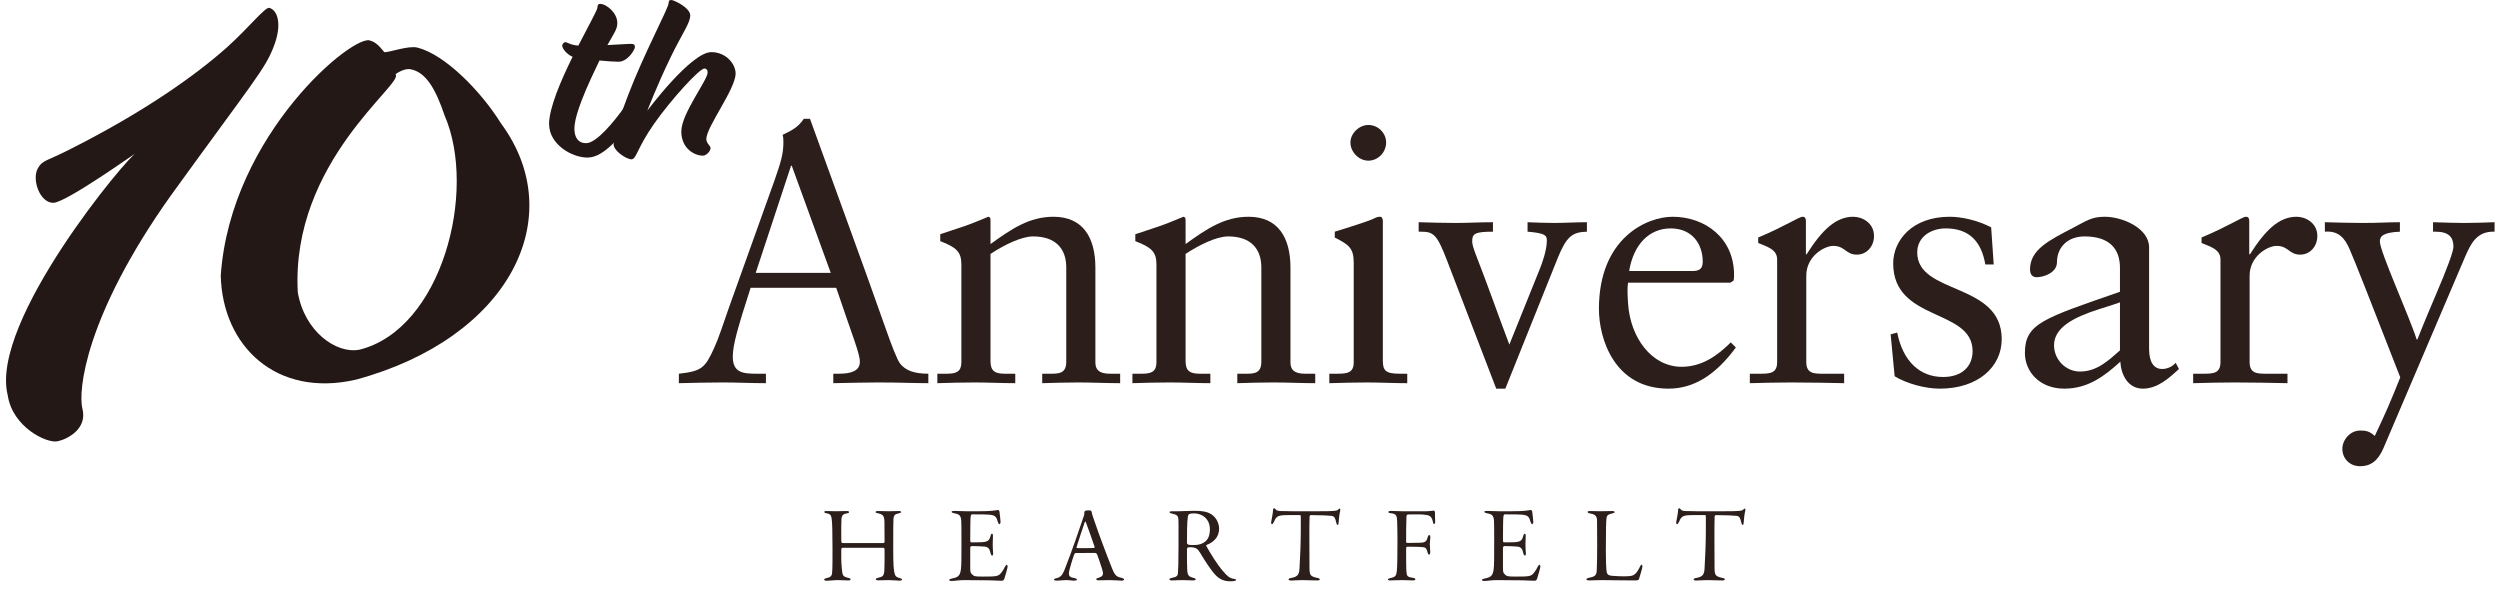
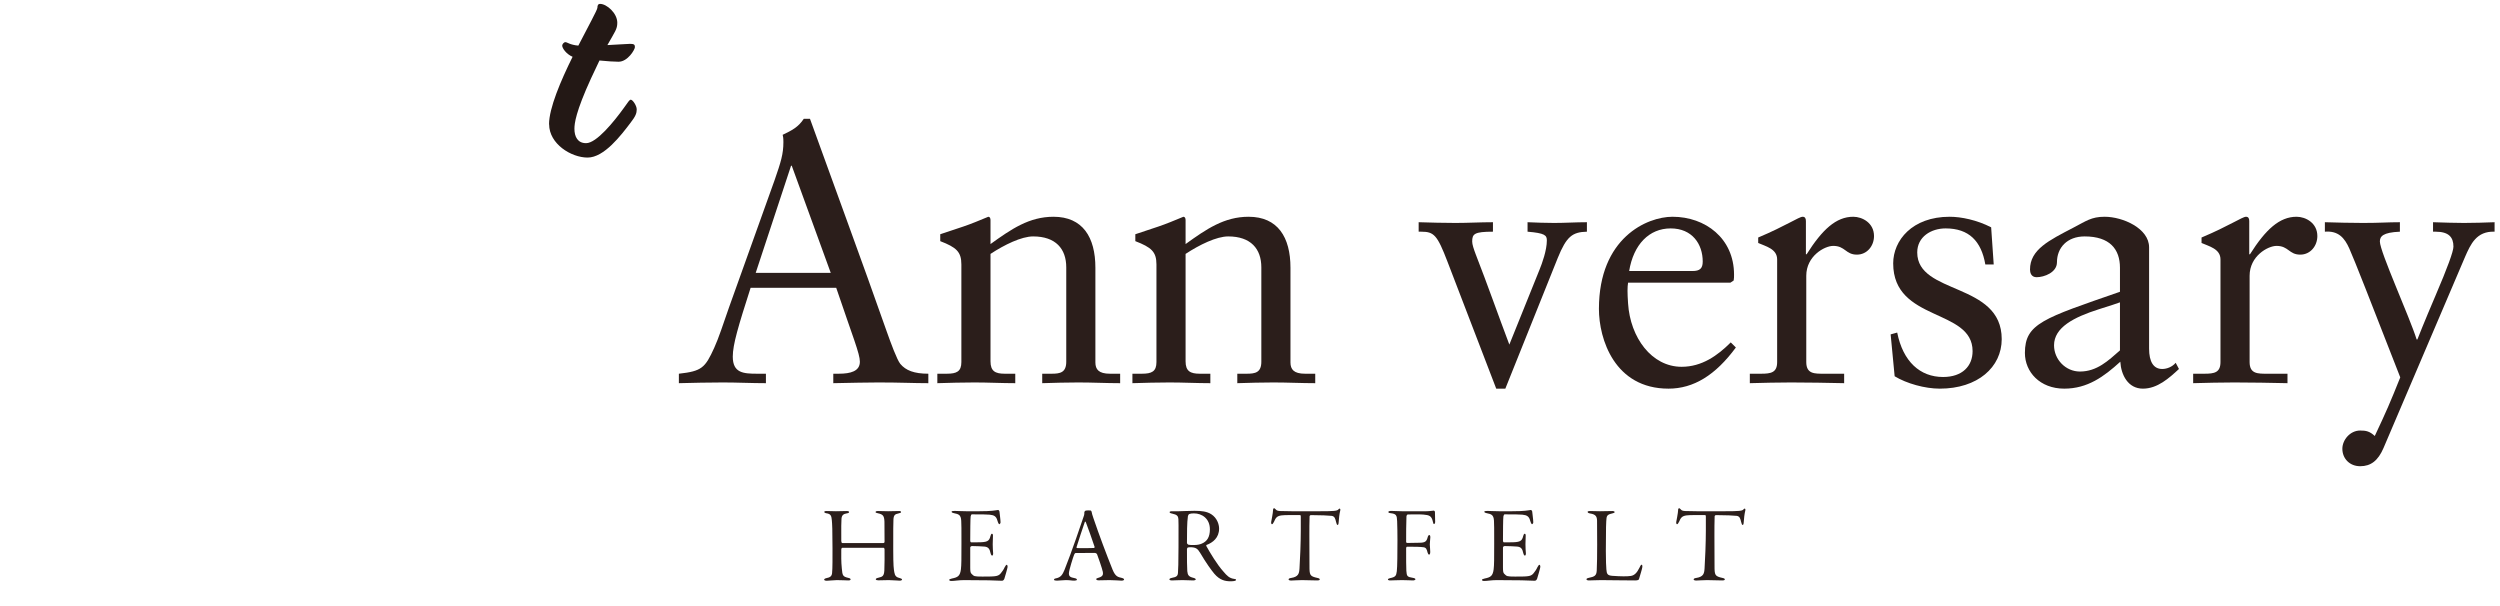
<svg xmlns="http://www.w3.org/2000/svg" width="326" height="79" viewBox="0 0 326 79" fill="none">
-   <path d="M35.725 5.989C34.59 8.993 33.217 10.381 22.283 25.489C11.111 41.202 10.129 51.034 10.761 53.351C11.375 55.887 8.89 57.23 7.544 57.537C6.151 57.874 1.626 55.726 1.008 51.537C-1.427 41.946 16.883 20.133 17.795 19.907C17.68 19.949 8.779 26.302 6.995 26.448C5.166 26.49 4.134 23.367 4.924 21.974C5.507 20.862 6.09 21.027 9.212 19.423C18.82 14.571 25.497 9.829 29.616 6.154C32.489 3.564 34.579 0.89 35.116 1.025C36.274 1.335 36.769 3.3 35.725 5.981V5.989Z" fill="#231815" />
-   <path d="M54.426 6.204C57.947 7.086 62.611 11.739 65.33 16.09C74.385 28.377 66.346 44.133 46.391 49.511C36.04 51.886 28.998 45.145 28.787 35.923C30.072 17.394 46.433 4.082 48.343 5.325C49.229 5.528 50.085 6.794 50.096 6.794C50.66 6.89 53.207 5.908 54.426 6.204ZM38.832 38.106C39.691 43.208 43.829 46.177 46.863 45.602C57.594 42.955 62.273 24.955 57.97 15.042C56.827 11.67 55.569 9.403 53.533 9.031C52.639 8.866 51.58 9.675 51.569 9.679C52.865 10.819 37.9 21.05 38.832 38.106Z" fill="#231815" />
  <path d="M71.594 16.212C71.594 14.107 73.112 10.548 74.666 7.406C73.825 7.05 73.311 6.273 73.311 5.949C73.311 5.755 73.537 5.496 73.731 5.496C73.958 5.496 74.314 5.852 75.415 5.949C76.739 3.358 77.904 1.289 77.904 0.994C77.904 0.735 77.969 0.508 78.26 0.508C79.102 0.508 80.495 1.706 80.495 2.965C80.495 3.807 80.203 4.099 79.204 5.88C80.596 5.815 81.855 5.718 82.15 5.718C82.668 5.718 82.794 5.815 82.794 6.139C82.794 6.463 81.859 8.05 80.661 8.05C80.11 8.05 79.139 7.985 78.171 7.888L77.071 10.22C75.067 14.592 74.905 16.11 74.905 16.791C74.905 17.827 75.326 18.669 76.427 18.669C77.783 18.669 80.049 15.884 81.377 14.038C81.927 13.264 82.089 13.001 82.251 13.001C82.51 13.001 83.028 13.779 83.028 14.264C83.028 14.75 82.899 15.139 82.219 16.013C80.989 17.633 78.787 20.547 76.621 20.547C74.484 20.547 71.607 18.766 71.607 16.212H71.594Z" fill="#231815" />
-   <path d="M88.844 17.121C88.844 14.825 92.276 10.453 92.276 9.449C92.276 9.093 92.082 8.931 91.856 8.931C91.208 8.931 87.484 13.008 85.287 16.149C83.085 19.287 82.988 20.776 82.34 20.776C81.692 20.776 80.009 19.679 80.009 18.805C80.009 17.93 80.268 16.732 81.948 12.299C83.987 6.959 87.193 1.036 87.193 0.389C87.193 0.162 87.225 0 87.549 0C87.873 0 90.006 1.004 90.006 2.008C90.006 3.012 89.034 4.206 87.415 7.542C85.732 11.004 84.408 14.437 84.408 14.437C84.408 14.437 90.103 6.797 92.754 6.797C94.693 6.797 95.923 8.352 95.923 9.583C95.923 11.619 92.106 16.542 92.106 18.129C92.106 18.712 92.657 19.003 92.657 19.295C92.657 19.716 92.106 20.299 91.657 20.299C90.621 20.299 88.84 19.424 88.84 17.125L88.844 17.121Z" fill="#231815" />
  <path d="M303.164 30.212V28.977C304.826 29.024 306.488 29.072 308.15 29.072C310.335 29.072 311.332 28.977 312.947 28.977V30.212C310.715 30.307 310.335 30.829 310.335 31.494C310.335 32.824 314.229 41.372 315.131 44.269H315.226C315.274 44.126 316.081 42.084 317.601 38.523C319.168 34.866 319.928 32.776 319.928 32.159C319.928 30.924 319.31 30.212 317.601 30.212H317.268V28.977C318.598 29.024 320.355 29.072 321.305 29.072C322.635 29.072 323.964 29.024 325.294 28.977V30.212C322.919 30.117 322.16 31.874 321.447 33.489L310.81 58.421C310.097 60.083 309.147 60.795 307.77 60.795C306.393 60.795 305.443 59.798 305.443 58.516C305.443 57.376 306.441 56.141 307.77 56.141C308.53 56.141 309.005 56.236 309.67 56.853C311.19 53.624 311.664 52.532 312.994 49.208C309.195 39.472 307.01 33.868 306.346 32.396C305.728 31.019 304.921 30.069 303.164 30.212Z" fill="#2B1E1B" />
  <path d="M292.874 28.265C293.207 28.265 293.302 28.502 293.302 28.834V33.156H293.397C295.439 29.927 297.243 28.265 299.475 28.265C300.663 28.265 302.182 29.072 302.182 30.782C302.182 32.064 301.28 33.204 299.95 33.204C298.478 33.204 298.431 32.064 296.863 32.064C295.724 32.064 293.349 33.394 293.349 35.958V47.213C293.349 48.78 294.441 48.733 295.676 48.733H298.288V49.967C296.009 49.92 293.682 49.872 291.355 49.872C289.597 49.872 287.793 49.92 285.988 49.967V48.733H287.46C288.743 48.733 289.55 48.59 289.55 47.213V33.821C289.55 32.444 288.03 32.111 287.081 31.684V30.972C290.69 29.452 292.399 28.265 292.874 28.265Z" fill="#2B1E1B" />
  <path d="M274.448 28.265C276.823 28.265 280.242 29.784 280.242 32.254V45.456C280.242 47.166 280.812 48.115 281.952 48.115C282.569 48.115 283.281 47.83 283.709 47.308L284.136 48.115C282.854 49.303 281.334 50.68 279.435 50.68C277.488 50.68 276.585 48.875 276.49 47.166C274.353 49.113 272.216 50.68 269.177 50.68C265.995 50.68 264.048 48.495 264.048 46.026C264.048 42.179 266.47 41.514 276.443 38.047V34.913C276.443 32.491 275.113 30.829 271.836 30.829C269.557 30.829 268.227 32.301 268.227 34.201C268.227 35.531 266.565 36.148 265.568 36.148C264.855 36.148 264.713 35.531 264.713 35.151C264.713 32.539 267.182 31.352 270.364 29.689C272.026 28.834 272.691 28.265 274.448 28.265ZM267.847 45.029C267.847 46.881 269.367 48.448 271.219 48.448C273.451 48.448 274.923 47.023 276.443 45.693V39.425C276.205 39.52 275.066 39.9 273.688 40.327C270.412 41.372 267.847 42.702 267.847 45.029Z" fill="#2B1E1B" />
  <path d="M254.233 28.265C255.753 28.265 257.795 28.692 259.647 29.642L259.98 34.486H258.887C258.365 31.446 256.75 29.784 253.711 29.784C251.811 29.784 250.007 30.877 250.007 32.919C250.007 38.475 261.024 36.765 261.024 44.221C261.024 47.878 257.89 50.68 252.951 50.68C251.004 50.68 248.63 50.015 247.062 49.065L246.54 43.604L247.395 43.366C248.155 47.166 250.387 49.16 253.379 49.16C255.895 49.16 257.225 47.735 257.225 45.788C257.225 40.184 246.872 41.989 246.872 34.343C246.872 31.352 249.342 28.265 254.233 28.265Z" fill="#2B1E1B" />
  <path d="M235.063 28.265C235.395 28.265 235.49 28.502 235.49 28.834V33.156H235.585C237.627 29.927 239.432 28.265 241.664 28.265C242.851 28.265 244.371 29.072 244.371 30.782C244.371 32.064 243.469 33.204 242.139 33.204C240.667 33.204 240.619 32.064 239.052 32.064C237.912 32.064 235.538 33.394 235.538 35.958V47.213C235.538 48.78 236.63 48.733 237.865 48.733H240.477V49.967C238.197 49.92 235.87 49.872 233.543 49.872C231.786 49.872 229.982 49.92 228.177 49.967V48.733H229.649C230.931 48.733 231.739 48.59 231.739 47.213V33.821C231.739 32.444 230.219 32.111 229.269 31.684V30.972C232.878 29.452 234.588 28.265 235.063 28.265Z" fill="#2B1E1B" />
  <path d="M218.093 28.265C222.367 28.265 226.119 31.067 226.119 35.816C226.119 36.053 226.119 36.338 226.072 36.575L225.644 36.86H212.3C212.205 37.478 212.205 38.142 212.3 39.567C212.585 44.031 215.386 47.83 219.281 47.83C221.94 47.83 223.982 46.358 225.692 44.648L226.357 45.313C223.697 48.923 220.848 50.68 217.571 50.68C210.543 50.68 208.5 44.221 208.5 40.279C208.5 31.019 214.769 28.265 218.093 28.265ZM212.442 35.341H220.705C221.655 35.341 222.035 35.008 222.035 34.106C222.035 31.826 220.658 29.784 217.856 29.784C215.054 29.784 213.012 31.874 212.442 35.341Z" fill="#2B1E1B" />
  <path d="M184.993 30.212V28.977C186.608 29.024 188.175 29.072 189.79 29.072C191.404 29.072 193.066 28.977 194.681 28.977V30.212C192.259 30.212 191.974 30.497 191.974 31.494C191.974 31.874 192.164 32.444 192.449 33.204C193.969 37.098 195.346 41.039 196.818 44.934L200.76 35.151C201.092 34.343 201.709 32.634 201.709 31.352C201.709 30.687 201.472 30.402 199.193 30.212V28.977C200.332 29.024 201.52 29.072 202.659 29.072C204.084 29.072 205.509 28.977 206.933 28.977V30.212C205.034 30.259 204.274 30.829 203.134 33.631L196.296 50.68H195.108L188.745 34.106C187.415 30.639 186.988 30.212 185.326 30.212H184.993Z" fill="#2B1E1B" />
-   <path d="M178.424 16.297C179.707 16.297 180.751 17.342 180.751 18.577C180.751 19.859 179.707 20.951 178.424 20.951C177.237 20.951 176.097 19.859 176.097 18.577C176.097 17.39 177.237 16.297 178.424 16.297ZM179.992 28.265C180.229 28.265 180.324 28.597 180.324 28.835V47.023C180.324 48.353 180.704 48.733 182.556 48.733H183.506V49.968C181.749 49.968 179.992 49.873 178.234 49.873C176.62 49.873 174.958 49.92 173.343 49.968V48.733H174.245C175.575 48.733 176.525 48.685 176.525 47.261V34.343C176.525 32.396 176.002 31.969 174.055 30.972V30.212C177.285 29.215 178.519 28.787 179.042 28.55C179.517 28.312 179.659 28.265 179.992 28.265Z" fill="#2B1E1B" />
  <path d="M154.316 28.265C154.505 28.265 154.6 28.455 154.6 28.692V31.826C157.307 29.879 159.634 28.265 162.816 28.265C166.615 28.265 168.277 30.924 168.277 34.913V47.261C168.277 48.163 168.705 48.733 170.177 48.733H171.507V49.967C169.702 49.967 167.898 49.872 166.045 49.872C164.478 49.872 162.911 49.92 161.344 49.967V48.733H162.579C163.671 48.733 164.478 48.59 164.478 47.166V34.866C164.478 32.444 163.101 30.829 160.157 30.829C158.637 30.829 156.405 31.921 154.6 33.109V47.118C154.6 48.4 155.218 48.733 156.453 48.733H157.83V49.967C156.073 49.967 154.268 49.872 152.511 49.872C150.896 49.872 149.282 49.92 147.667 49.967V48.733H148.902C150.184 48.733 150.801 48.448 150.801 47.213V34.486C150.801 32.824 150.136 32.254 148.047 31.446V30.544L151.039 29.547C152.036 29.214 153.176 28.739 154.316 28.265Z" fill="#2B1E1B" />
  <path d="M128.877 28.265C129.067 28.265 129.162 28.455 129.162 28.692V31.826C131.869 29.879 134.196 28.265 137.378 28.265C141.177 28.265 142.839 30.924 142.839 34.913V47.261C142.839 48.163 143.266 48.733 144.739 48.733H146.068V49.967C144.264 49.967 142.459 49.872 140.607 49.872C139.04 49.872 137.473 49.92 135.906 49.967V48.733H137.14C138.232 48.733 139.04 48.59 139.04 47.166V34.866C139.04 32.444 137.663 30.829 134.718 30.829C133.199 30.829 130.967 31.921 129.162 33.109V47.118C129.162 48.4 129.779 48.733 131.014 48.733H132.391V49.967C130.634 49.967 128.83 49.872 127.072 49.872C125.458 49.872 123.843 49.92 122.229 49.967V48.733H123.463C124.745 48.733 125.363 48.448 125.363 47.213V34.486C125.363 32.824 124.698 32.254 122.608 31.446V30.544L125.6 29.547C126.598 29.214 127.737 28.739 128.877 28.265Z" fill="#2B1E1B" />
  <path d="M104.814 15.49H105.621C108.851 24.465 112.46 34.201 115.594 43.129C116.164 44.744 116.971 46.928 117.399 47.45C118.111 48.305 119.203 48.733 121.055 48.733V49.967C119.156 49.967 117.399 49.872 114.549 49.872C113.505 49.872 110.608 49.92 108.661 49.967V48.733H109.373C110.94 48.733 112.127 48.4 112.127 47.166C112.127 46.121 111.225 43.984 109.041 37.525H97.881C96.266 42.559 95.554 44.934 95.554 46.501C95.554 48.638 96.931 48.733 98.735 48.733H99.875V49.967C97.976 49.967 96.124 49.872 94.271 49.872C92.372 49.872 90.425 49.92 88.525 49.967V48.733C91.517 48.4 91.944 47.973 93.132 45.361C93.701 44.126 94.319 42.227 95.079 40.042L101.015 23.468C101.822 21.141 102.155 20.096 102.155 18.529C102.155 17.959 102.107 17.77 102.06 17.579C103.247 17.01 104.102 16.582 104.814 15.49ZM103.152 21.616L98.545 35.578H108.328L103.247 21.616H103.152Z" fill="#2B1E1B" />
  <path d="M221.284 66.666H224.888C226.787 66.666 227.192 66.624 227.346 66.429C227.416 66.359 227.458 66.317 227.514 66.317C227.556 66.317 227.625 66.415 227.597 66.527C227.472 67.043 227.416 67.588 227.374 68.175C227.36 68.398 227.29 68.454 227.248 68.454C227.151 68.454 227.109 68.314 227.039 68.049C226.941 67.644 226.871 67.323 226.466 67.267C226.173 67.225 224.93 67.169 223.742 67.169C223.687 67.169 223.589 67.267 223.589 67.323C223.561 68.035 223.561 69.083 223.561 69.837C223.561 71.22 223.561 72.463 223.575 73.748C223.575 75.005 223.603 75.144 224.636 75.368C224.832 75.41 224.916 75.466 224.916 75.564C224.916 75.633 224.832 75.689 224.567 75.689C224.175 75.689 223.128 75.647 222.597 75.647C221.955 75.647 221.522 75.703 221.2 75.703C220.991 75.703 220.851 75.647 220.851 75.564C220.851 75.452 220.977 75.396 221.172 75.368C222.15 75.214 222.234 74.781 222.276 74.097C222.346 73.063 222.443 70.773 222.443 69.194C222.443 68.51 222.443 68.412 222.443 67.351C222.443 67.267 222.416 67.169 222.374 67.169C221.801 67.169 220.292 67.141 219.887 67.211C219.287 67.309 219.161 67.56 218.952 68.035C218.826 68.272 218.77 68.356 218.686 68.356C218.602 68.356 218.574 68.245 218.574 68.105C218.588 67.965 218.812 67.001 218.84 66.373C218.84 66.331 218.924 66.275 218.952 66.275C219.035 66.275 219.077 66.331 219.189 66.443C219.287 66.569 219.468 66.624 219.748 66.638C220.223 66.652 220.753 66.666 221.284 66.666Z" fill="#2B1E1B" />
  <path d="M207.027 66.75C207.027 66.68 207.125 66.638 207.307 66.638C207.6 66.638 208.075 66.666 208.633 66.666C209.234 66.666 209.807 66.638 210.254 66.638C210.491 66.638 210.547 66.736 210.547 66.764C210.547 66.862 210.463 66.904 210.254 66.945C209.709 67.071 209.527 67.183 209.485 67.616C209.444 68.035 209.402 68.733 209.402 71.848C209.402 73.259 209.444 73.803 209.471 74.237C209.513 74.865 209.625 75.033 210.24 75.088C211.399 75.172 212.181 75.172 212.656 75.103C213.117 75.033 213.452 74.711 213.787 74.027C213.857 73.873 213.969 73.636 214.067 73.636C214.151 73.636 214.165 73.734 214.165 73.915C214.165 74.111 213.787 75.27 213.718 75.535C213.69 75.605 213.578 75.689 213.229 75.689C211.734 75.689 209.611 75.647 208.787 75.647C208.228 75.647 207.558 75.689 207.195 75.689C206.985 75.689 206.874 75.619 206.874 75.535C206.874 75.48 206.943 75.396 207.167 75.354C207.921 75.2 208.173 75.075 208.214 74.418C208.256 73.72 208.27 72.239 208.27 71.024C208.27 69.069 208.27 68.412 208.256 67.895C208.242 67.379 208.103 67.071 207.362 66.959C207.195 66.931 207.027 66.876 207.027 66.75Z" fill="#2B1E1B" />
  <path d="M193.557 66.736C193.557 66.652 193.669 66.624 193.948 66.624C194.213 66.624 194.94 66.666 195.47 66.666C195.638 66.666 196.993 66.666 197.146 66.666C198.823 66.666 199.214 66.554 199.633 66.499C199.689 66.499 199.8 66.638 199.8 66.708C199.8 66.806 199.94 67.756 199.94 68.119C199.94 68.245 199.828 68.356 199.772 68.356C199.744 68.356 199.647 68.286 199.521 67.853C199.381 67.351 199.116 67.169 198.515 67.113C198.194 67.085 197.538 67.071 196.211 67.071C196.127 67.071 196.071 67.183 196.043 67.337C196.001 67.546 195.987 69.557 195.987 70.479C195.987 70.619 196.043 70.717 196.099 70.717H196.881C198.194 70.717 198.459 70.605 198.627 69.893C198.655 69.753 198.739 69.599 198.809 69.599C198.934 69.599 198.962 69.725 198.948 69.934C198.934 70.242 198.92 70.619 198.92 70.968C198.92 71.359 198.948 71.876 198.976 72.169C198.976 72.365 198.906 72.449 198.85 72.449C198.767 72.449 198.697 72.365 198.627 72.1C198.529 71.653 198.404 71.331 197.859 71.275C197.552 71.248 196.672 71.206 196.225 71.206C196.029 71.206 195.987 71.359 195.987 71.415V74.013C195.987 74.544 196.029 74.698 196.155 74.823C196.49 75.144 196.462 75.186 197.579 75.186C199.465 75.186 199.689 75.172 200.08 74.614C200.177 74.488 200.317 74.32 200.485 73.957C200.61 73.72 200.68 73.65 200.75 73.65C200.834 73.65 200.862 73.845 200.862 73.915C200.862 74.055 200.485 75.326 200.443 75.452C200.387 75.619 200.261 75.745 200.108 75.731C199.563 75.689 197.775 75.647 195.191 75.647C194.493 75.647 193.92 75.759 193.543 75.759C193.375 75.759 193.25 75.717 193.25 75.619C193.25 75.549 193.333 75.494 193.599 75.438C194.367 75.284 194.66 75.117 194.772 74.237C194.842 73.664 194.842 72.854 194.842 70.87C194.842 68.901 194.842 68.398 194.814 67.909C194.772 67.099 194.437 67.043 193.864 66.918C193.627 66.862 193.557 66.806 193.557 66.736Z" fill="#2B1E1B" />
  <path d="M182.815 66.666H185.986C186.419 66.666 186.866 66.582 186.977 66.582C187.005 66.582 187.117 66.666 187.117 66.764C187.117 67.155 187.145 67.658 187.145 68.063C187.145 68.231 187.047 68.342 187.005 68.342C186.922 68.342 186.894 68.231 186.852 68.049C186.684 67.253 186.377 67.169 185.595 67.099C185.092 67.057 184.184 67.085 183.583 67.085C183.486 67.085 183.416 67.225 183.402 67.337C183.36 68.37 183.36 69.572 183.36 70.675C183.36 70.703 183.388 70.801 183.513 70.801C183.807 70.801 184.421 70.773 185.148 70.773C185.832 70.759 186.028 70.605 186.167 70.06C186.223 69.851 186.307 69.767 186.377 69.767C186.461 69.767 186.516 69.865 186.516 70.06C186.516 70.256 186.447 70.661 186.447 70.996C186.461 71.415 186.503 71.639 186.503 71.96C186.503 72.211 186.447 72.323 186.349 72.323C186.265 72.323 186.195 72.183 186.153 72.044C186.056 71.653 185.986 71.401 185.609 71.359C185.176 71.303 184.589 71.29 183.486 71.29C183.444 71.29 183.36 71.345 183.36 71.499C183.36 72.924 183.36 73.999 183.388 74.432C183.444 75.145 183.486 75.228 184.254 75.354C184.435 75.382 184.575 75.452 184.575 75.536C184.575 75.62 184.407 75.689 184.268 75.689C184.002 75.689 183.402 75.647 182.829 75.647C182.284 75.647 181.516 75.689 181.279 75.689C181.083 75.689 180.985 75.633 180.985 75.564C180.985 75.48 181.069 75.452 181.237 75.396C181.991 75.242 182.061 75.089 182.145 74.488C182.214 73.957 182.228 71.946 182.228 70.451C182.228 69.627 182.214 68.594 182.187 67.965C182.159 67.197 182.075 67.001 181.321 66.918C181.195 66.904 181.041 66.876 181.041 66.764C181.041 66.666 181.195 66.624 181.432 66.624C181.823 66.624 182.34 66.666 182.815 66.666Z" fill="#2B1E1B" />
  <path d="M168.464 66.666H172.068C173.967 66.666 174.372 66.624 174.526 66.429C174.596 66.359 174.638 66.317 174.694 66.317C174.736 66.317 174.805 66.415 174.777 66.527C174.652 67.043 174.596 67.588 174.554 68.175C174.54 68.398 174.47 68.454 174.428 68.454C174.33 68.454 174.289 68.314 174.219 68.049C174.121 67.644 174.051 67.323 173.646 67.267C173.353 67.225 172.11 67.169 170.922 67.169C170.867 67.169 170.769 67.267 170.769 67.323C170.741 68.035 170.741 69.083 170.741 69.837C170.741 71.22 170.741 72.463 170.755 73.748C170.755 75.005 170.783 75.144 171.816 75.368C172.012 75.41 172.096 75.466 172.096 75.564C172.096 75.633 172.012 75.689 171.746 75.689C171.355 75.689 170.308 75.647 169.777 75.647C169.135 75.647 168.702 75.703 168.38 75.703C168.171 75.703 168.031 75.647 168.031 75.564C168.031 75.452 168.157 75.396 168.352 75.368C169.33 75.214 169.414 74.781 169.456 74.097C169.526 73.063 169.623 70.773 169.623 69.194C169.623 68.51 169.623 68.412 169.623 67.351C169.623 67.267 169.595 67.169 169.554 67.169C168.981 67.169 167.472 67.141 167.067 67.211C166.467 67.309 166.341 67.56 166.132 68.035C166.006 68.272 165.95 68.356 165.866 68.356C165.782 68.356 165.754 68.245 165.754 68.105C165.768 67.965 165.992 67.001 166.02 66.373C166.02 66.331 166.104 66.275 166.132 66.275C166.215 66.275 166.257 66.331 166.369 66.443C166.467 66.569 166.648 66.624 166.928 66.638C167.403 66.652 167.933 66.666 168.464 66.666Z" fill="#2B1E1B" />
  <path d="M158.971 68.929C158.971 70.13 158.147 70.759 157.323 71.066C157.309 71.066 157.267 71.122 157.323 71.234C157.783 72.058 158.705 73.622 159.557 74.558C159.99 75.061 160.298 75.41 160.968 75.494C161.122 75.508 161.178 75.536 161.178 75.619C161.178 75.675 161.136 75.717 161.024 75.745C160.912 75.773 160.731 75.801 160.507 75.801C159.781 75.801 159.082 75.675 158.342 74.809C157.979 74.376 157.281 73.427 156.512 72.114C156.163 71.527 155.926 71.359 155.172 71.359C155.074 71.359 154.92 71.387 154.878 71.401C154.836 71.415 154.78 71.541 154.78 71.597C154.78 72.98 154.78 73.887 154.822 74.474C154.878 75.005 155.004 75.2 155.632 75.354C155.856 75.41 155.926 75.494 155.926 75.564C155.926 75.619 155.786 75.689 155.591 75.689C155.283 75.689 154.641 75.647 154.194 75.647C153.677 75.647 153.021 75.689 152.839 75.689C152.643 75.689 152.49 75.647 152.49 75.55C152.49 75.466 152.601 75.396 152.811 75.354C153.426 75.242 153.579 75.103 153.607 74.698C153.635 74.32 153.677 73.412 153.677 71.303C153.677 68.3 153.691 67.979 153.663 67.686C153.635 67.309 153.509 67.113 152.853 66.974C152.588 66.918 152.518 66.876 152.518 66.778C152.518 66.708 152.629 66.666 152.853 66.666C153.272 66.666 153.412 66.666 153.719 66.666C154.026 66.666 155.116 66.61 155.758 66.61C156.694 66.61 157.378 66.694 157.951 67.057C158.691 67.532 158.971 68.356 158.971 68.929ZM157.769 69.027C157.769 67.616 156.722 66.946 155.702 66.946C155.465 66.946 155.297 66.96 155.116 67.015C155.004 67.043 154.92 67.211 154.906 67.295C154.78 68.091 154.78 69.627 154.78 70.801C154.78 70.884 154.892 71.01 155.004 71.038C155.185 71.08 155.395 71.066 155.8 71.066C156.135 71.066 156.47 70.996 156.722 70.884C157.406 70.591 157.769 70.032 157.769 69.027Z" fill="#2B1E1B" />
  <path d="M142.221 66.568C142.263 66.582 142.346 66.68 142.346 66.736C142.374 66.96 142.444 67.141 142.584 67.574C143.366 69.865 144.232 72.169 145.084 74.293C145.461 75.186 145.755 75.242 146.313 75.368C146.509 75.424 146.579 75.494 146.579 75.564C146.579 75.647 146.481 75.717 146.229 75.717C146.048 75.717 145.308 75.647 144.693 75.647C144.078 75.647 143.576 75.675 143.254 75.675C143.059 75.675 142.947 75.605 142.947 75.522C142.947 75.438 143.045 75.396 143.24 75.34C143.855 75.172 143.855 74.879 143.813 74.586C143.715 74.097 143.157 72.533 143.059 72.281C143.003 72.169 142.877 72.1 142.738 72.1C142.137 72.1 140.419 72.1 140.265 72.114C140.195 72.114 140.112 72.211 140.07 72.323C139.944 72.616 139.385 74.39 139.385 74.753C139.385 75.13 139.511 75.284 140.154 75.396C140.349 75.424 140.433 75.522 140.433 75.591C140.433 75.675 140.265 75.717 140.084 75.717C139.665 75.717 139.609 75.647 138.966 75.647C138.547 75.647 138.198 75.717 137.835 75.717C137.625 75.717 137.444 75.689 137.444 75.591C137.444 75.494 137.514 75.452 137.723 75.41C138.352 75.284 138.561 74.907 138.813 74.306C139.735 72.016 141.075 68.049 141.299 67.379C141.355 67.267 141.397 67.057 141.397 66.974C141.397 66.904 141.397 66.904 141.397 66.806C141.397 66.722 141.508 66.596 141.564 66.582C141.676 66.555 142.109 66.54 142.221 66.568ZM142.668 71.457C142.71 71.429 142.752 71.387 142.738 71.317C142.346 70.13 141.913 68.943 141.592 68.091C141.578 68.035 141.494 67.979 141.466 68.049C141.369 68.272 140.489 70.982 140.377 71.359C140.363 71.387 140.377 71.457 140.461 71.471C140.698 71.485 142.514 71.485 142.668 71.457Z" fill="#2B1E1B" />
  <path d="M124.088 66.736C124.088 66.652 124.199 66.624 124.479 66.624C124.744 66.624 125.47 66.666 126.001 66.666C126.169 66.666 127.524 66.666 127.677 66.666C129.353 66.666 129.744 66.554 130.163 66.499C130.219 66.499 130.331 66.638 130.331 66.708C130.331 66.806 130.471 67.756 130.471 68.119C130.471 68.245 130.359 68.356 130.303 68.356C130.275 68.356 130.177 68.286 130.052 67.853C129.912 67.351 129.647 67.169 129.046 67.113C128.725 67.085 128.068 67.071 126.741 67.071C126.658 67.071 126.602 67.183 126.574 67.337C126.532 67.546 126.518 69.557 126.518 70.479C126.518 70.619 126.574 70.717 126.63 70.717H127.412C128.725 70.717 128.99 70.605 129.158 69.893C129.186 69.753 129.27 69.599 129.339 69.599C129.465 69.599 129.493 69.725 129.479 69.934C129.465 70.242 129.451 70.619 129.451 70.968C129.451 71.359 129.479 71.876 129.507 72.169C129.507 72.365 129.437 72.449 129.381 72.449C129.297 72.449 129.228 72.365 129.158 72.1C129.06 71.653 128.934 71.331 128.39 71.275C128.082 71.248 127.202 71.206 126.755 71.206C126.56 71.206 126.518 71.359 126.518 71.415V74.013C126.518 74.544 126.56 74.698 126.686 74.823C127.021 75.144 126.993 75.186 128.11 75.186C129.996 75.186 130.219 75.172 130.61 74.614C130.708 74.488 130.848 74.32 131.015 73.957C131.141 73.72 131.211 73.65 131.281 73.65C131.365 73.65 131.393 73.845 131.393 73.915C131.393 74.055 131.015 75.326 130.974 75.452C130.918 75.619 130.792 75.745 130.638 75.731C130.094 75.689 128.306 75.647 125.722 75.647C125.023 75.647 124.451 75.759 124.074 75.759C123.906 75.759 123.78 75.717 123.78 75.619C123.78 75.549 123.864 75.494 124.129 75.438C124.898 75.284 125.191 75.117 125.303 74.237C125.373 73.664 125.373 72.854 125.373 70.87C125.373 68.901 125.373 68.398 125.345 67.909C125.303 67.099 124.968 67.043 124.395 66.918C124.157 66.862 124.088 66.806 124.088 66.736Z" fill="#2B1E1B" />
  <path d="M107.482 66.764C107.482 66.666 107.608 66.638 107.804 66.638C108.195 66.638 108.712 66.666 109.005 66.666C109.256 66.666 109.941 66.638 110.388 66.638C110.625 66.638 110.723 66.694 110.723 66.778C110.723 66.848 110.625 66.918 110.416 66.945C109.997 67.015 109.773 67.169 109.731 67.63C109.689 68.189 109.703 68.635 109.703 70.549C109.703 70.675 109.759 70.814 109.829 70.814C111.449 70.814 113.391 70.814 115.179 70.814C115.248 70.814 115.346 70.773 115.346 70.647C115.346 69.655 115.346 68.733 115.332 68.035C115.304 67.253 115.137 67.071 114.48 66.931C114.285 66.89 114.173 66.848 114.173 66.778C114.173 66.666 114.313 66.638 114.522 66.638C114.927 66.638 115.416 66.666 115.807 66.666C116.24 66.666 116.813 66.638 117.246 66.638C117.413 66.638 117.497 66.68 117.497 66.778C117.497 66.848 117.399 66.904 117.134 66.959C116.715 67.043 116.533 67.169 116.505 67.756C116.478 68.119 116.478 69.166 116.478 71.653C116.478 73.887 116.547 74.181 116.617 74.614C116.701 75.117 116.897 75.284 117.371 75.396C117.511 75.438 117.623 75.494 117.623 75.549C117.623 75.661 117.525 75.717 117.302 75.717C116.966 75.717 116.394 75.647 115.905 75.647C115.374 75.647 114.927 75.675 114.536 75.675C114.396 75.675 114.201 75.647 114.201 75.535C114.201 75.452 114.313 75.382 114.578 75.326C115.067 75.214 115.276 75.117 115.318 74.39C115.36 73.454 115.346 72.588 115.346 71.653C115.332 71.485 115.262 71.429 115.234 71.429C113.824 71.429 111.435 71.429 109.829 71.429C109.773 71.429 109.703 71.541 109.703 71.625C109.703 72.477 109.675 73.189 109.773 74.125C109.857 75.061 109.885 75.186 110.667 75.368C110.821 75.396 110.918 75.466 110.918 75.563C110.918 75.647 110.793 75.689 110.625 75.689C110.458 75.689 109.661 75.647 109.117 75.647C108.754 75.647 108.097 75.731 107.804 75.731C107.608 75.731 107.469 75.675 107.469 75.577C107.469 75.508 107.594 75.424 107.734 75.396C108.237 75.298 108.446 75.158 108.502 74.753C108.572 74.153 108.558 72.602 108.558 71.527C108.558 69.069 108.516 68.342 108.474 67.867C108.418 67.309 108.376 67.015 107.762 66.931C107.566 66.904 107.482 66.806 107.482 66.764Z" fill="#2B1E1B" />
</svg>